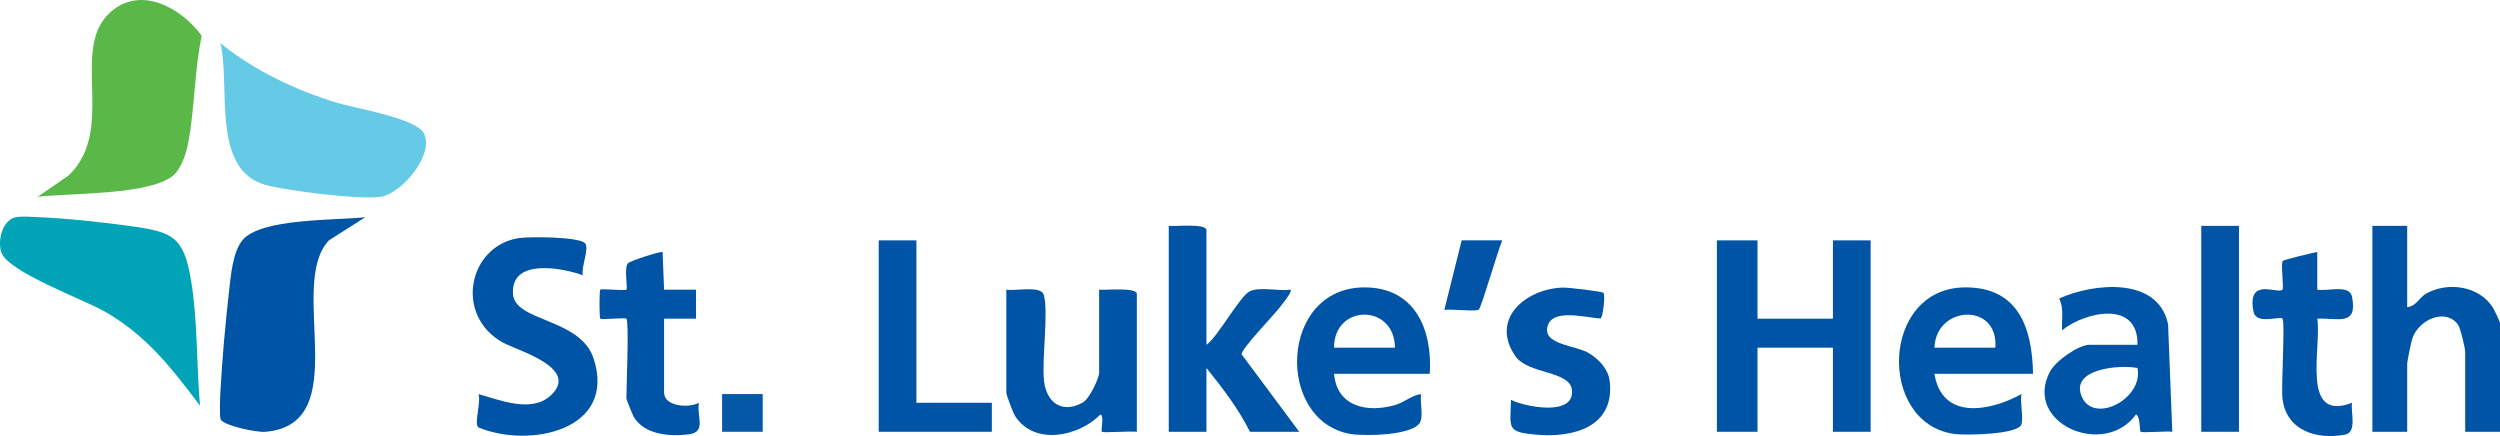
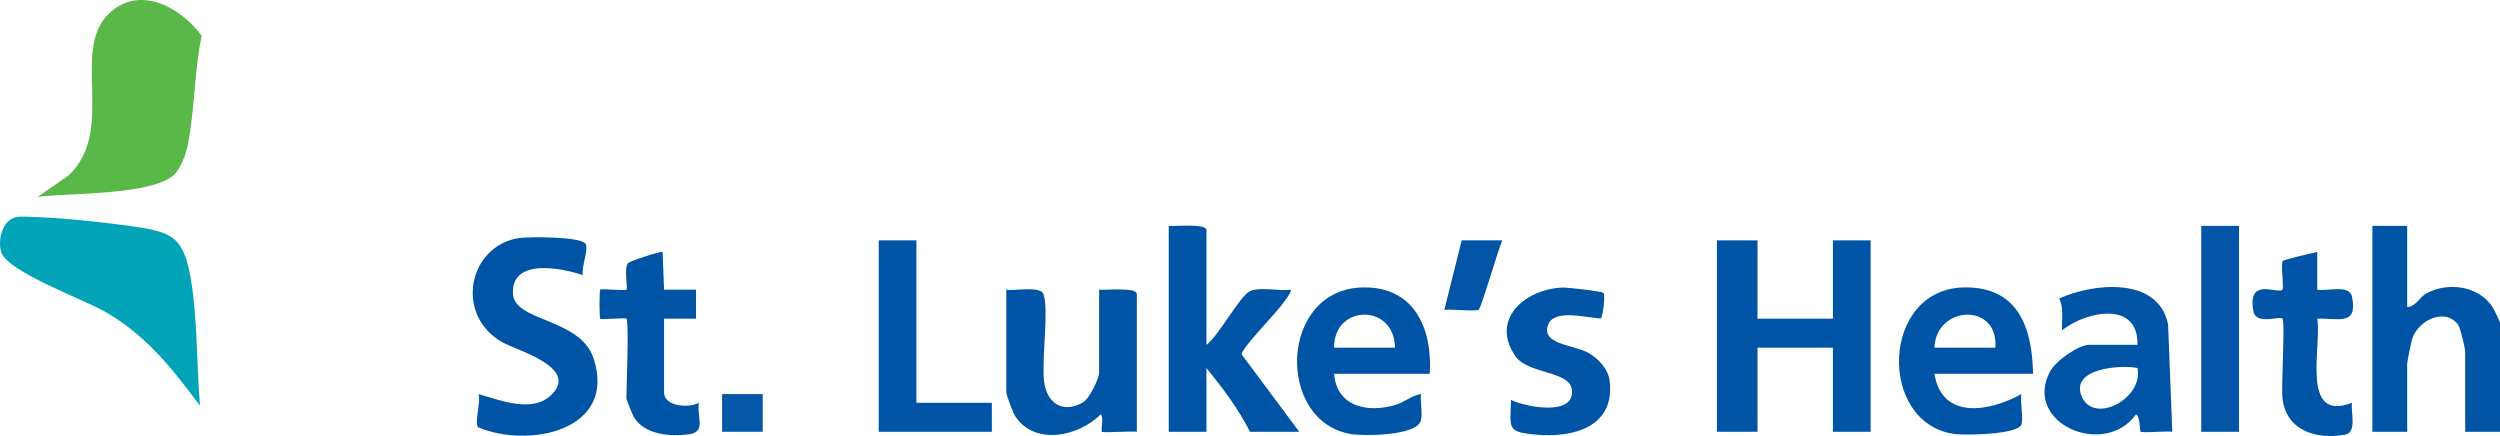
<svg xmlns="http://www.w3.org/2000/svg" id="Layer_1" version="1.2" viewBox="0 0 861.972 150.346">
  <path d="M59.66,60.557c-8.124,6.77-35.852,5.97-46.683,7.308l10.642-7.342c16.684-15.747.308-43.488,14.308-56.192,10.558-9.581,24.544-1.621,31.63,7.993-2.593,12.077-2.397,25.873-4.847,37.791-.679,3.301-2.434,8.262-5.05,10.443Z" fill="#59b848" />
-   <path d="M75.982,14.875c11.745,9.452,25.569,16.063,39.993,20.497,6.38,1.962,27.692,5.332,30.257,10.735,3.502,7.375-7.735,20.529-14.813,21.715-7.004,1.173-32.473-2.035-39.835-4.06-18.968-5.216-12.011-34.311-15.602-48.888Z" fill="#65cae6" />
-   <path d="M125.967,74.885l-12.528,7.957c-14.681,15.374,9.199,63.42-21.973,66.044-3.011.253-14.011-2.066-15.33-4.171-.543-.866-.244-7.541-.154-9.332.549-10.871,1.748-24.142,2.996-35.002.608-5.285,1.232-13.287,4.534-17.466,6.167-7.803,32.593-6.874,42.455-8.03Z" fill="#0054a5" />
+   <path d="M75.982,14.875Z" fill="#65cae6" />
  <path d="M68.962,139.874c-9.736-12.899-18.11-23.804-32.318-32.171-7.419-4.369-34.053-13.911-36.218-20.772-1.335-4.23.502-11.138,5.063-12.037,2.095-.413,5.66-.098,7.976-.006,9.605.383,22.276,1.768,31.881,3.114,14.156,1.985,17.979,3.569,20.502,18.498,2.313,13.68,1.903,29.44,3.114,43.375Z" fill="#01a4b7" />
  <polygon points="605.972 82.875 605.972 109.875 631.972 109.875 631.972 82.875 644.972 82.875 644.972 148.875 631.972 148.875 631.972 119.875 605.972 119.875 605.972 148.875 591.972 148.875 591.972 82.875 605.972 82.875" fill="#0054a5" />
  <path d="M415.972,118.875c4.047-2.832,11.538-16.908,15.012-18.488,3.449-1.568,10.059.065,13.983-.507.765.662-3.294,5.533-4.02,6.47-1.904,2.459-13.104,14.094-12.845,15.836l19.87,26.689h-17c-3.936-7.931-9.486-15.127-15-22v22h-13v-71c2.252.248,13-.947,13,1.5v39.5Z" fill="#0054a5" />
  <path d="M829.972,77.875v28c3.071-.177,4.098-3.347,6.734-4.766,7.395-3.983,17.941-2.566,22.723,4.81.511.788,2.544,5.041,2.544,5.456v37.5h-12v-27.5c0-1.249-1.624-8.323-2.506-9.491-4.446-5.89-13.834-1.537-15.827,5.158-.341,1.146-1.666,7.618-1.666,8.334v23.5h-12v-71h12Z" fill="#0054a5" />
  <path d="M201.843,84c1.267,1.939-1.516,8.231-.876,10.88-6.943-2.444-24.917-6.09-24.092,6.503.632,9.644,23.264,8.234,27.814,22.274,8.028,24.771-22.205,31.013-39.747,23.71-1.61-1.226.999-8.682.034-11.488,7.312,2.04,18.317,6.634,24.941.443,10.188-9.523-11.682-15.48-16.63-18.264-16.661-9.374-11.844-33.059,5.421-35.946,3.471-.58,21.552-.534,23.134,1.887Z" fill="#0054a5" />
  <path d="M378.972,99.875c2.253.248,13-.947,13,1.5v47.5c-1.899-.313-11.58.429-12.005.005-.586-.585.856-5.037-.49-6-7.593,7.663-22.884,10.892-29.514.504-.687-1.077-2.991-7.219-2.991-8.009v-35.5c2.831.543,11.846-1.462,12.86,1.64,1.82,5.563-.708,22.423.141,29.859.855,7.498,6.316,11.395,13.387,7.389,2.216-1.255,5.612-8.204,5.612-10.388v-28.5Z" fill="#0054a5" />
  <polygon points="315.972 82.875 315.972 138.875 341.972 138.875 341.972 148.875 302.972 148.875 302.972 82.875 315.972 82.875" fill="#0054a5" />
  <path d="M552.856,100.983c.688.81-.164,8.261-.973,8.814-5.127-.187-17.636-3.957-18.463,3.562-.605,5.502,10.003,5.815,14.26,8.31,3.502,2.052,6.807,5.532,7.31,9.681,1.912,15.773-12.404,19.711-25.501,18.509-10.099-.926-8.791-2.204-8.511-11.979,4.938,2.448,22.048,5.813,21.005-3.47-.748-6.655-15.132-5.35-19.468-11.578-8.867-12.735,3.363-23.186,16.234-23.687,1.762-.069,13.646,1.296,14.107,1.839Z" fill="#0054a5" />
  <path d="M215.972,109.875c-.432-.434-8.574.437-9.005.005-.354-.354-.354-9.656,0-10.01.441-.441,8.567.452,9.01.01.547-.545-.851-7.092.453-9.046.521-.781,10.624-4.068,12.028-3.973l.508,13.019,11.01-.01v10.01s-11.005-.005-11.005-.005v25.5c0,4.776,8.526,5.429,11.993,3.504-.807,4.978,2.746,10.097-3.569,10.89-6.445.809-15.139.135-18.85-5.969-.392-.645-2.575-6.079-2.575-6.425,0-3.747.971-26.526,0-27.5Z" fill="#0054a6" />
  <path d="M798.966,86.878v13.002c3.564.642,11.149-1.979,12.004,2.492,1.943,10.16-4.733,7.229-12.004,7.498,1.571,9.9-5.894,35.883,11.995,29.006-.564,3.263,1.892,10.194-2.489,11.001-9.783,1.801-20.24-1.42-21.503-12.501-.481-4.22.976-26.531.006-27.506-1.034-1.039-9.089,2.295-10.004-2.492-2.307-12.067,8.358-5.846,10.004-7.498.546-.548-.656-9.039.097-9.906.403-.464,10.169-2.762,11.892-3.096Z" fill="#0054a6" />
  <rect x="758.972" y="77.875" width="13" height="71" fill="#0154a6" />
  <path d="M517.972,82.875c-1.404,3.055-7.155,23.04-8.113,23.881-.865.759-9.738-.296-11.882.113l5.996-23.994h14Z" fill="#0255a6" />
  <rect x="248.972" y="135.875" width="14" height="13" fill="#0557a7" />
  <path d="M470.472,99.09c-29.469,0-30.796,46.155-4.762,50.547,4.509.761,22.37.645,24.101-4.423.841-2.462-.228-6.591.155-9.334-3.222.381-5.643,2.779-8.778,3.713-9.596,2.857-20.241.751-21.217-10.717h33c.938-15.328-5.116-29.786-22.5-29.785ZM459.972,119.875c-.106-15.003,20.813-15.363,21,0h-21Z" fill="#0054a5" />
  <path d="M696.962,135.875c-10.71,5.941-27.417,9.179-29.99-7h34c-.283-15.888-5.111-29.932-23.499-29.786-28.989.23-30.244,46.722-3.741,50.526,3.6.517,22.403.286,23.285-3.399.639-2.669-.533-7.335-.055-10.34ZM687.972,119.875h-21c.544-14.673,22.198-15.668,21,0Z" fill="#0054a5" />
  <path d="M747.529,111.817c-3.411-16.582-25.759-14.23-37.549-8.901,1.689,3.411.828,7.289,1.002,10.958,8.106-6.499,26.368-10.445,25.99,5h-16.5c-3.857,0-11.771,5.599-13.699,9.3-9.273,17.8,18.768,29.886,29.704,14.705,1.504.808,1.22,5.621,1.545,5.941.561.553,9.071-.283,10.956.059l-1.447-37.063ZM717.691,136.574c-3.865-9.538,13.303-10.88,19.277-9.694,2.219,10.573-15.22,19.707-19.277,9.694Z" fill="#0054a5" />
</svg>